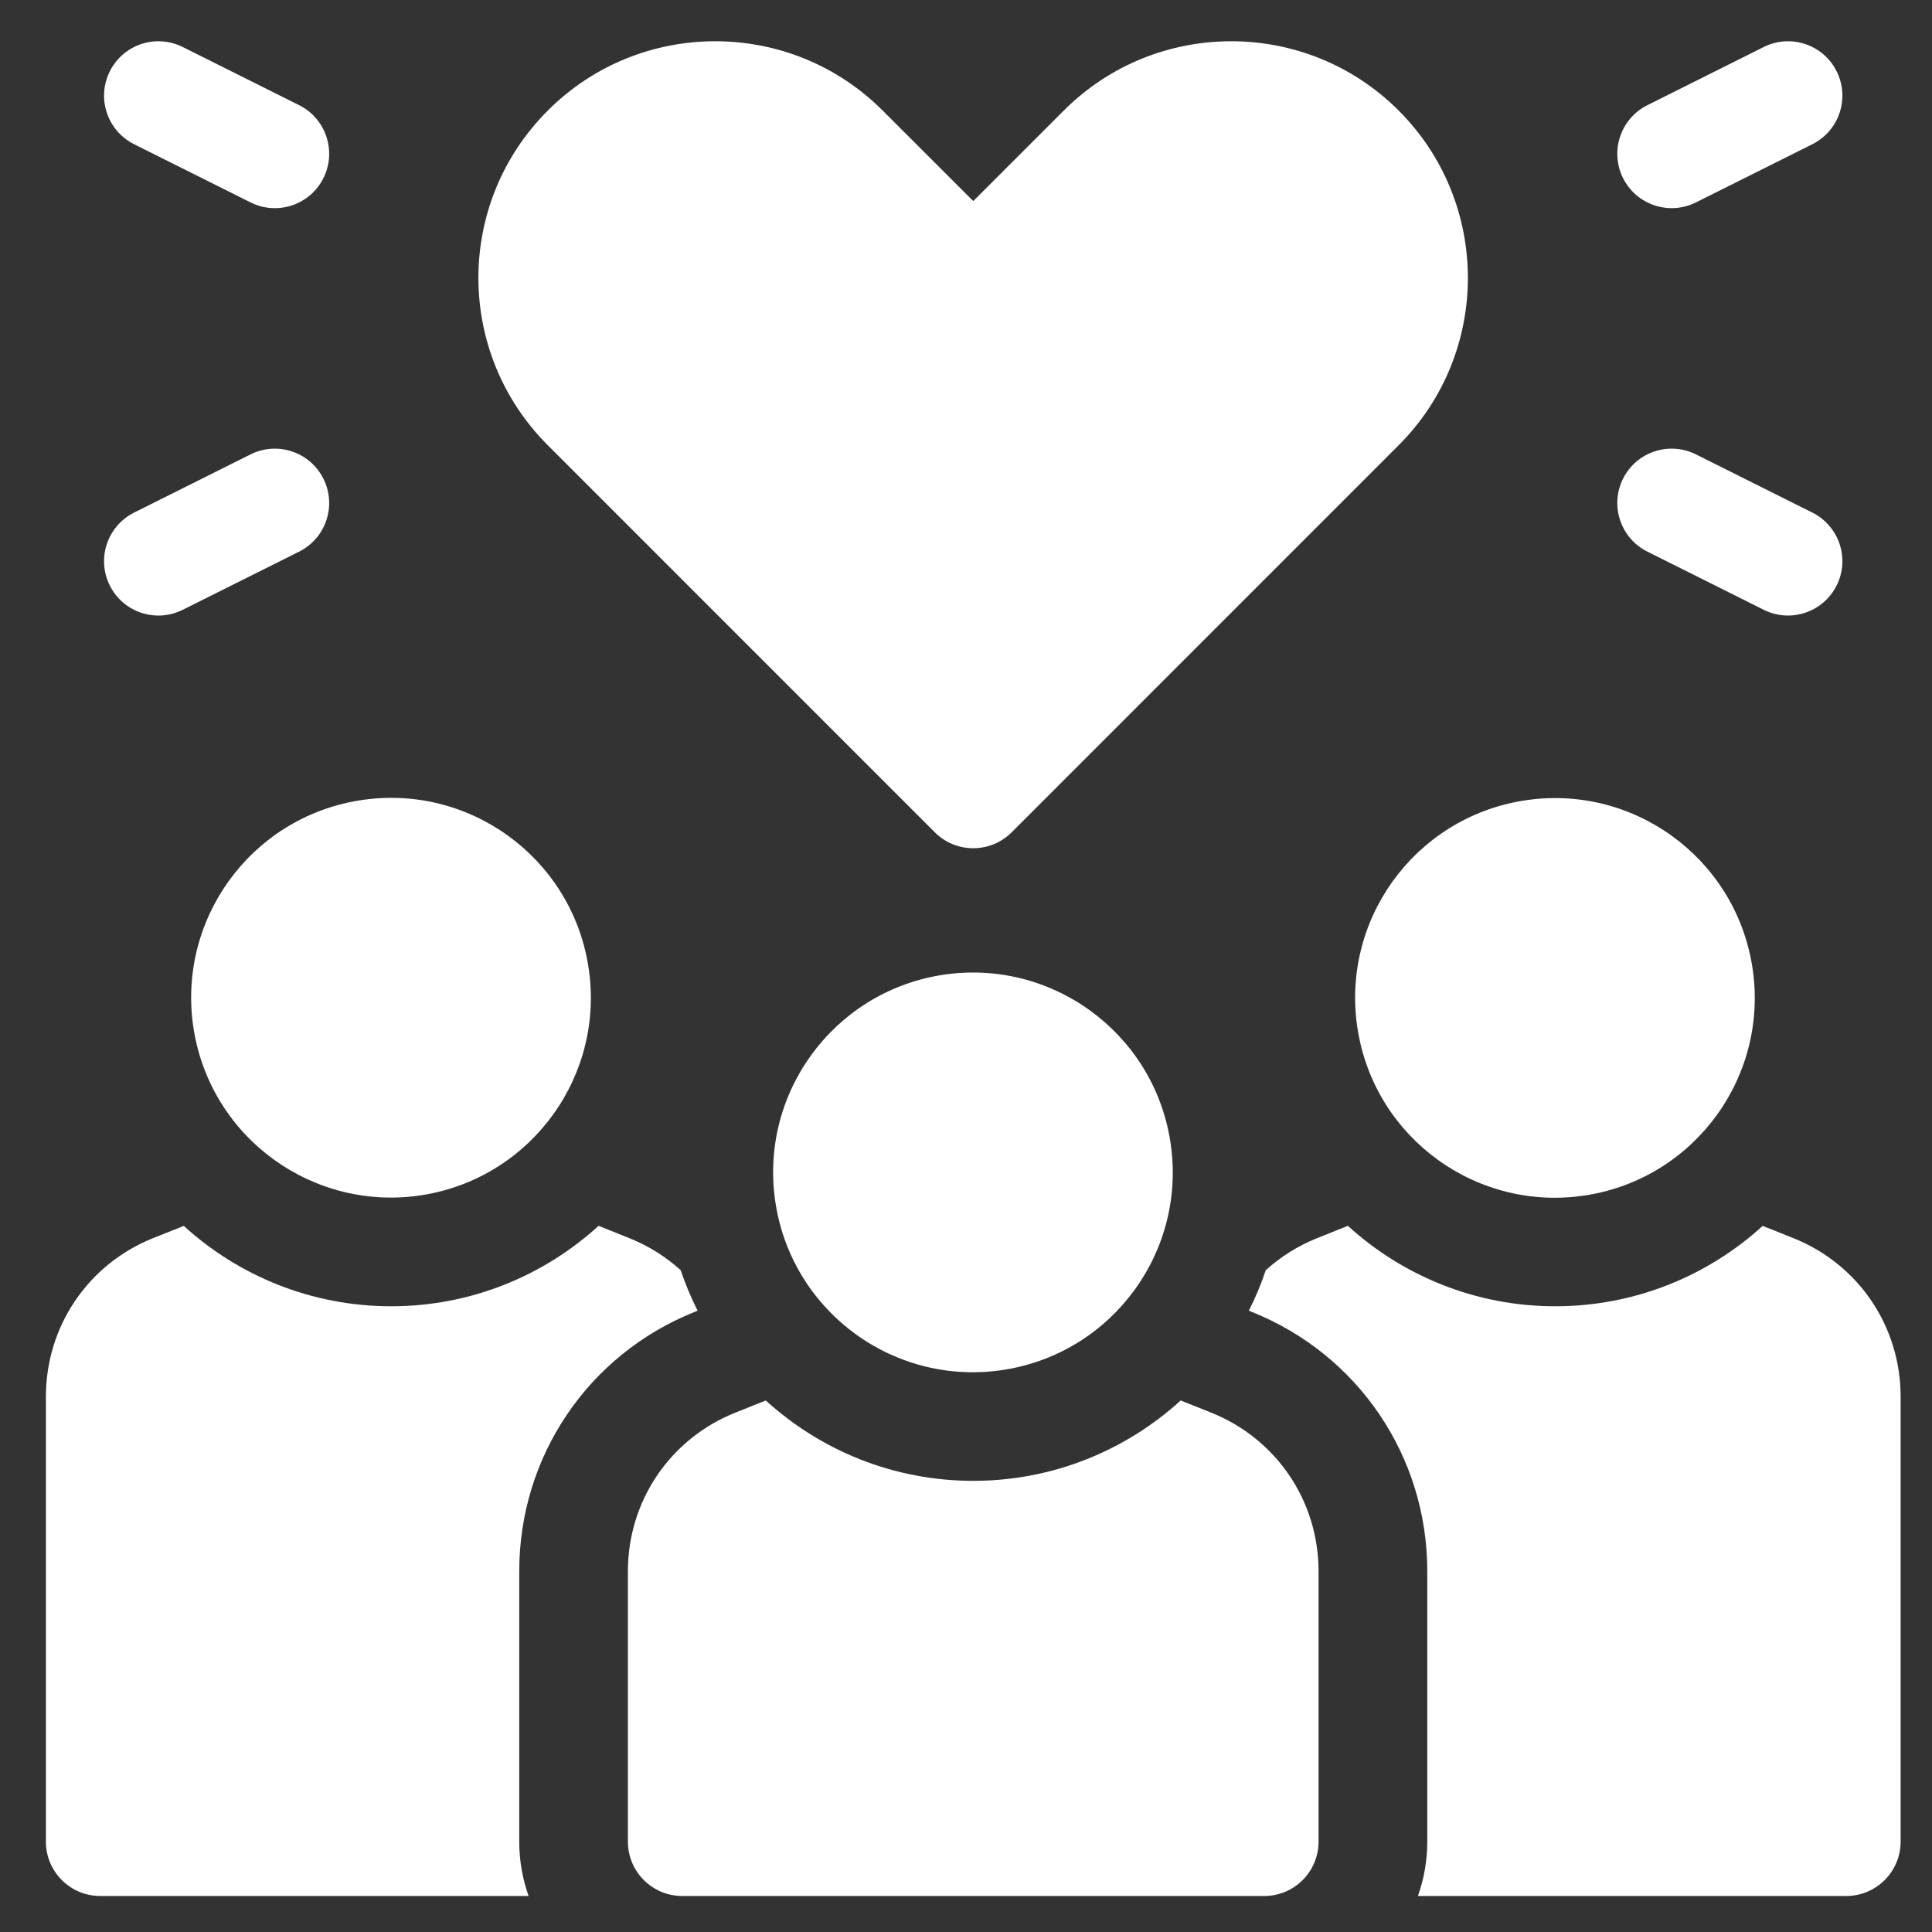
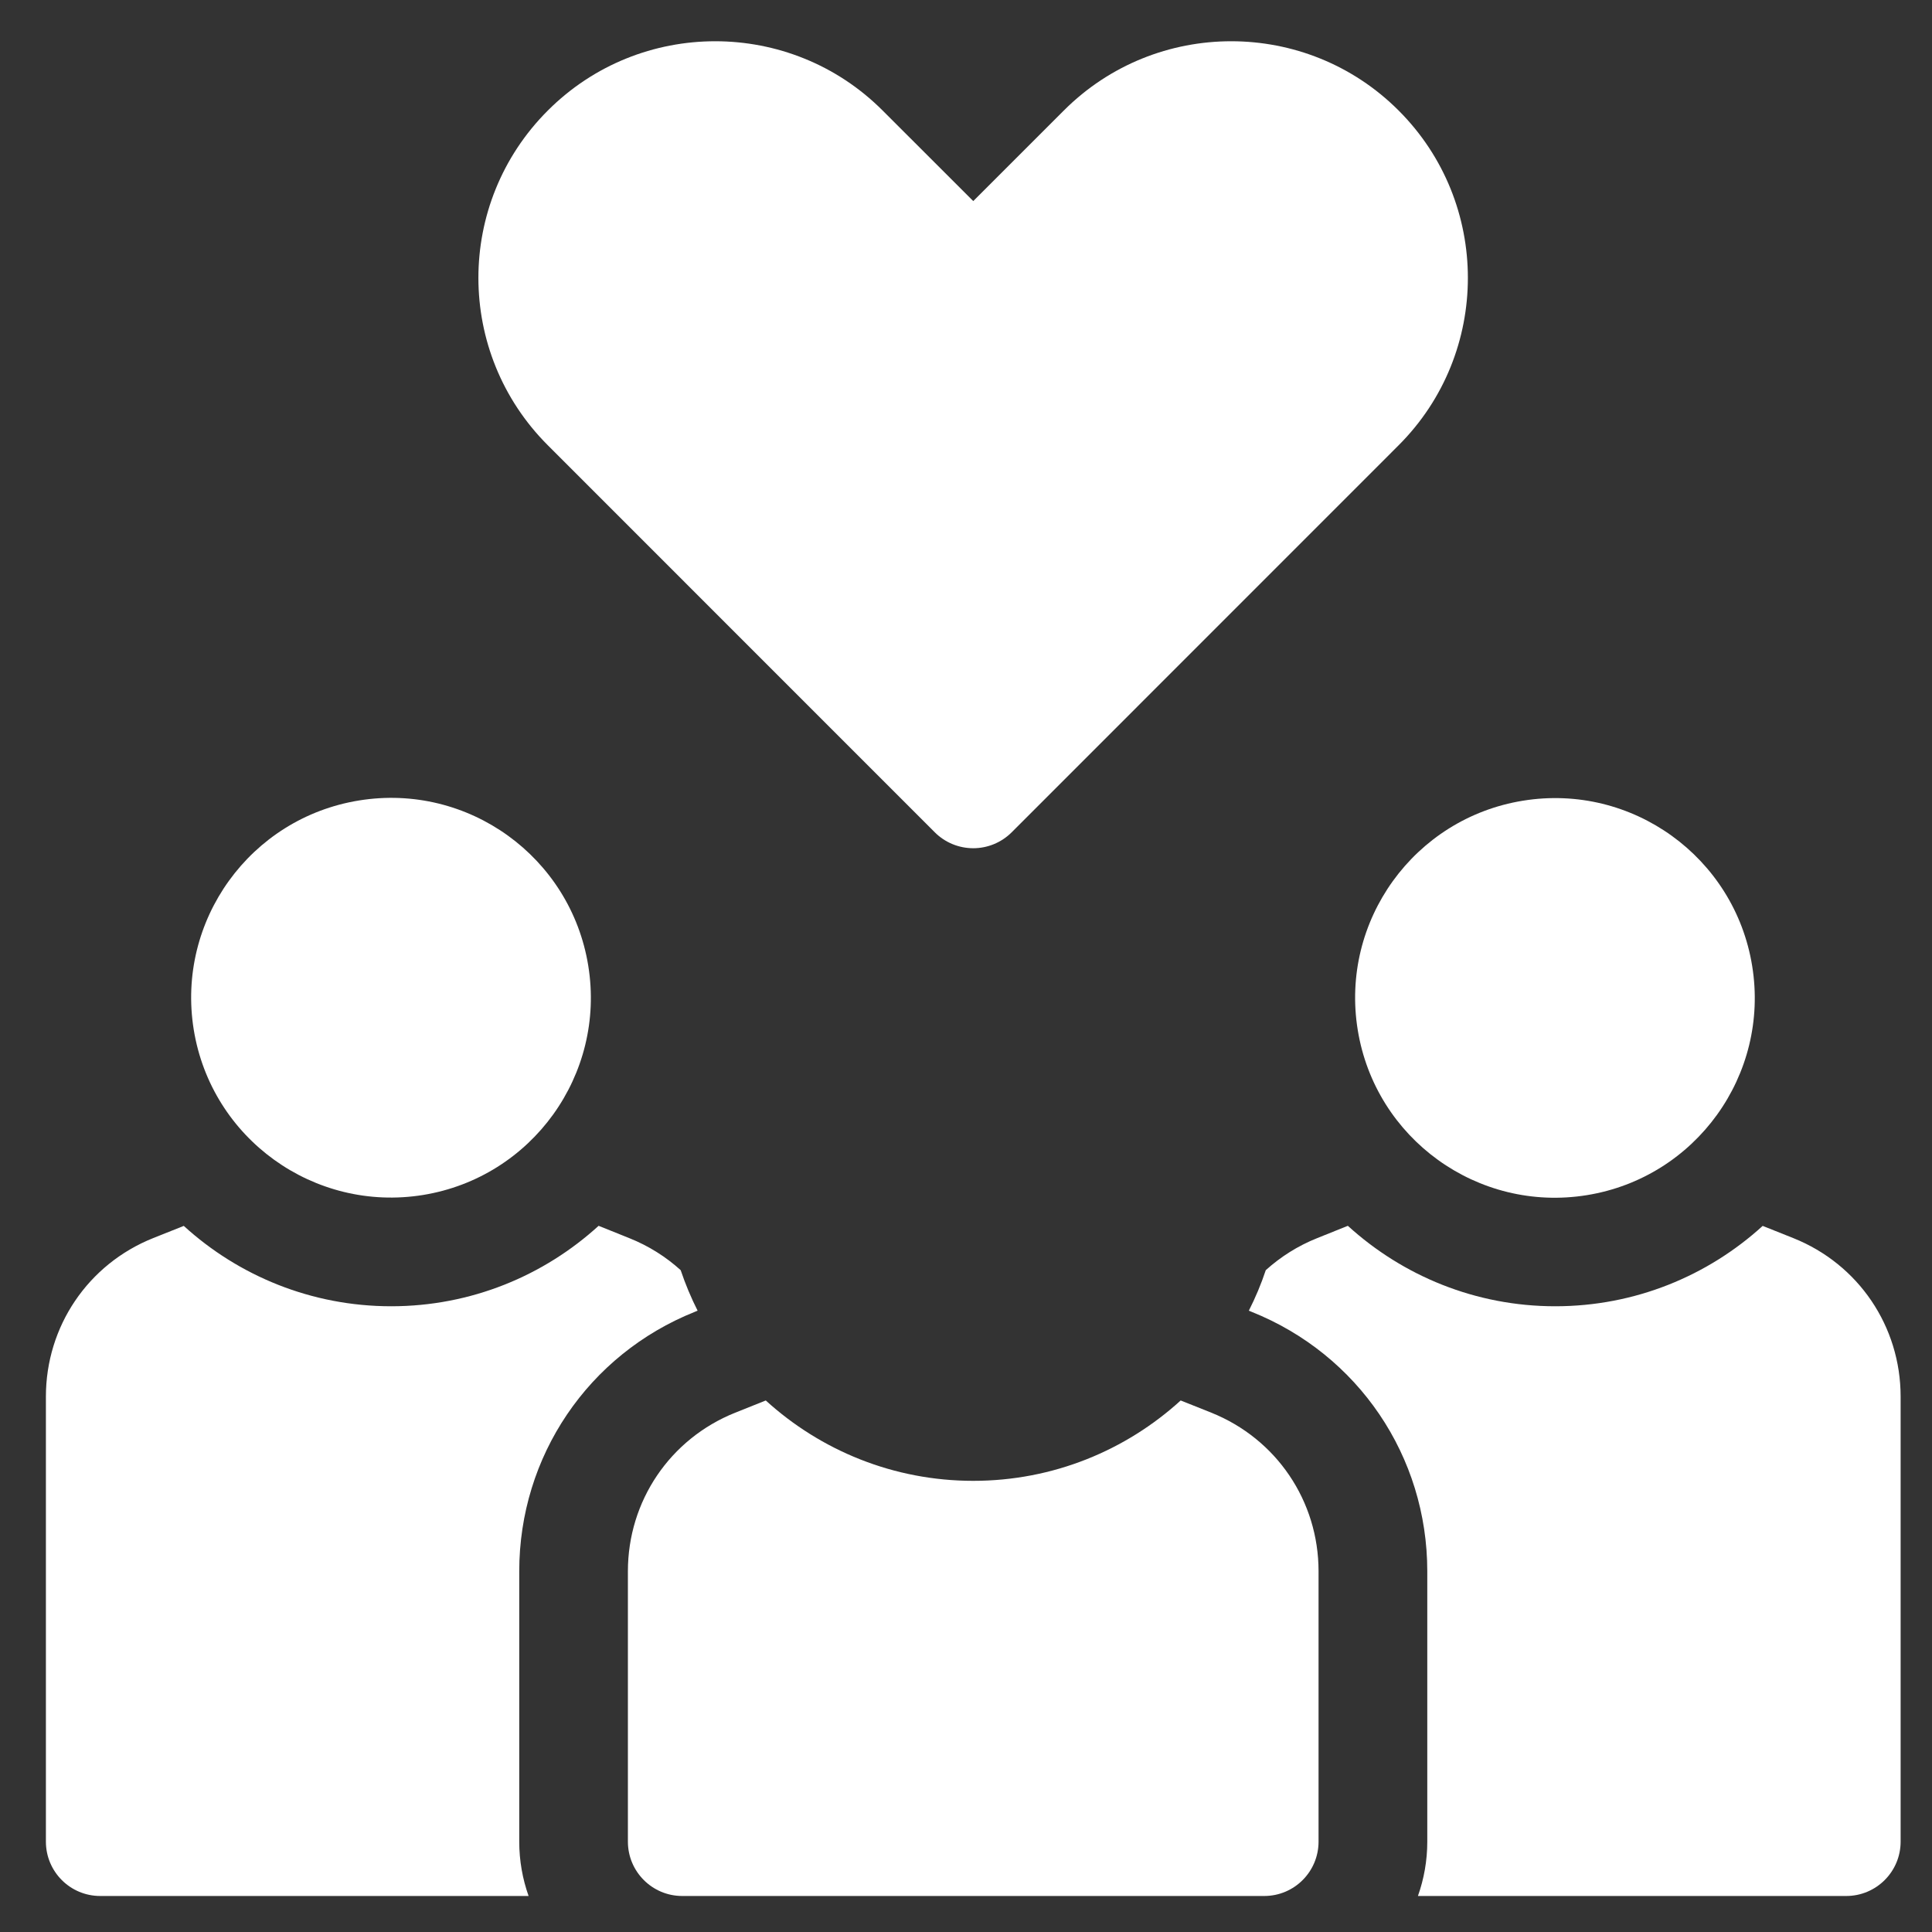
<svg xmlns="http://www.w3.org/2000/svg" width="25" height="25" viewBox="0 0 25 25" fill="none">
  <rect x="0" y="0" width="25" height="25" fill="#333333" stroke="none" />
  <g clip-path="url(#clip0_333_911)">
-     <path d="M4.185 6.195C4.011 5.847 3.589 5.706 3.242 5.88L1.735 6.633C1.388 6.807 1.247 7.229 1.421 7.577C1.595 7.925 2.018 8.064 2.364 7.891L3.871 7.138C4.218 6.964 4.359 6.542 4.185 6.195Z" fill="white" />
-     <path d="M1.735 1.866L3.242 2.619C3.588 2.793 4.011 2.653 4.185 2.305C4.359 1.957 4.218 1.535 3.871 1.361L2.364 0.608C2.017 0.435 1.595 0.575 1.421 0.923C1.247 1.27 1.388 1.692 1.735 1.866Z" fill="white" />
-     <path d="M21.317 7.138L22.823 7.891C23.17 8.064 23.592 7.924 23.766 7.576C23.94 7.229 23.799 6.807 23.452 6.633L21.946 5.88C21.598 5.706 21.176 5.847 21.002 6.194C20.829 6.542 20.969 6.964 21.317 7.138Z" fill="white" />
-     <path d="M21.946 2.619L23.452 1.866C23.799 1.692 23.94 1.27 23.766 0.923C23.593 0.575 23.17 0.435 22.823 0.608L21.317 1.361C20.969 1.535 20.829 1.957 21.002 2.305C21.177 2.653 21.6 2.792 21.946 2.619Z" fill="white" />
    <path d="M5.474 15.463C6.883 15.234 7.841 13.906 7.612 12.496C7.384 11.087 6.056 10.129 4.646 10.358C3.236 10.586 2.279 11.914 2.507 13.324C2.736 14.734 4.064 15.691 5.474 15.463Z" fill="white" />
    <path d="M20.535 15.465C21.944 15.237 22.902 13.909 22.673 12.499C22.445 11.09 21.117 10.132 19.707 10.361C18.298 10.589 17.34 11.917 17.569 13.327C17.797 14.736 19.125 15.694 20.535 15.465Z" fill="white" />
    <path d="M8.991 16.975L9.027 16.96C8.942 16.792 8.869 16.617 8.808 16.436C8.617 16.263 8.393 16.121 8.142 16.021L7.746 15.862C7.037 16.508 6.095 16.903 5.062 16.903C4.03 16.903 3.087 16.509 2.378 15.863L1.982 16.021C1.139 16.358 0.594 17.164 0.594 18.072V23.831C0.594 24.219 0.908 24.534 1.297 24.534H6.84C6.762 24.314 6.719 24.077 6.719 23.831V20.332C6.719 18.845 7.611 17.527 8.991 16.975Z" fill="white" />
    <path d="M23.205 16.021L22.809 15.863C22.1 16.509 21.157 16.903 20.125 16.903C19.092 16.903 18.151 16.508 17.441 15.862L17.045 16.021C16.794 16.121 16.571 16.263 16.379 16.436C16.319 16.617 16.245 16.792 16.16 16.96L16.196 16.975C17.576 17.527 18.469 18.845 18.469 20.332V23.831C18.469 24.077 18.426 24.314 18.348 24.534H23.89C24.279 24.534 24.594 24.219 24.594 23.831V18.072C24.594 17.164 24.049 16.358 23.205 16.021Z" fill="white" />
    <path d="M15.674 18.28L15.278 18.122C14.569 18.768 13.626 19.162 12.594 19.162C11.561 19.162 10.619 18.768 9.909 18.122L9.514 18.28C8.67 18.618 8.125 19.423 8.125 20.332V23.831C8.125 24.219 8.44 24.534 8.828 24.534H16.359C16.748 24.534 17.062 24.219 17.062 23.831V20.332C17.062 19.423 16.517 18.618 15.674 18.28Z" fill="white" />
-     <path d="M13.004 17.723C14.413 17.495 15.371 16.167 15.142 14.757C14.914 13.348 13.586 12.39 12.176 12.618C10.767 12.847 9.809 14.175 10.038 15.585C10.266 16.994 11.594 17.952 13.004 17.723Z" fill="white" />
    <path d="M12.096 10.77C12.228 10.902 12.407 10.976 12.594 10.976C12.78 10.976 12.959 10.902 13.091 10.77L18.098 5.762C19.293 4.568 19.293 2.624 18.098 1.43C16.904 0.235 14.96 0.235 13.766 1.43L12.594 2.602L11.421 1.43C10.227 0.235 8.283 0.235 7.089 1.43C5.89 2.628 5.892 4.566 7.089 5.762L12.096 10.77Z" fill="white" />
  </g>
  <defs>
    <clipPath id="clip0_333_911">
      <rect width="24" height="24" fill="white" transform="translate(0.594 0.534)" />
    </clipPath>
  </defs>
</svg>